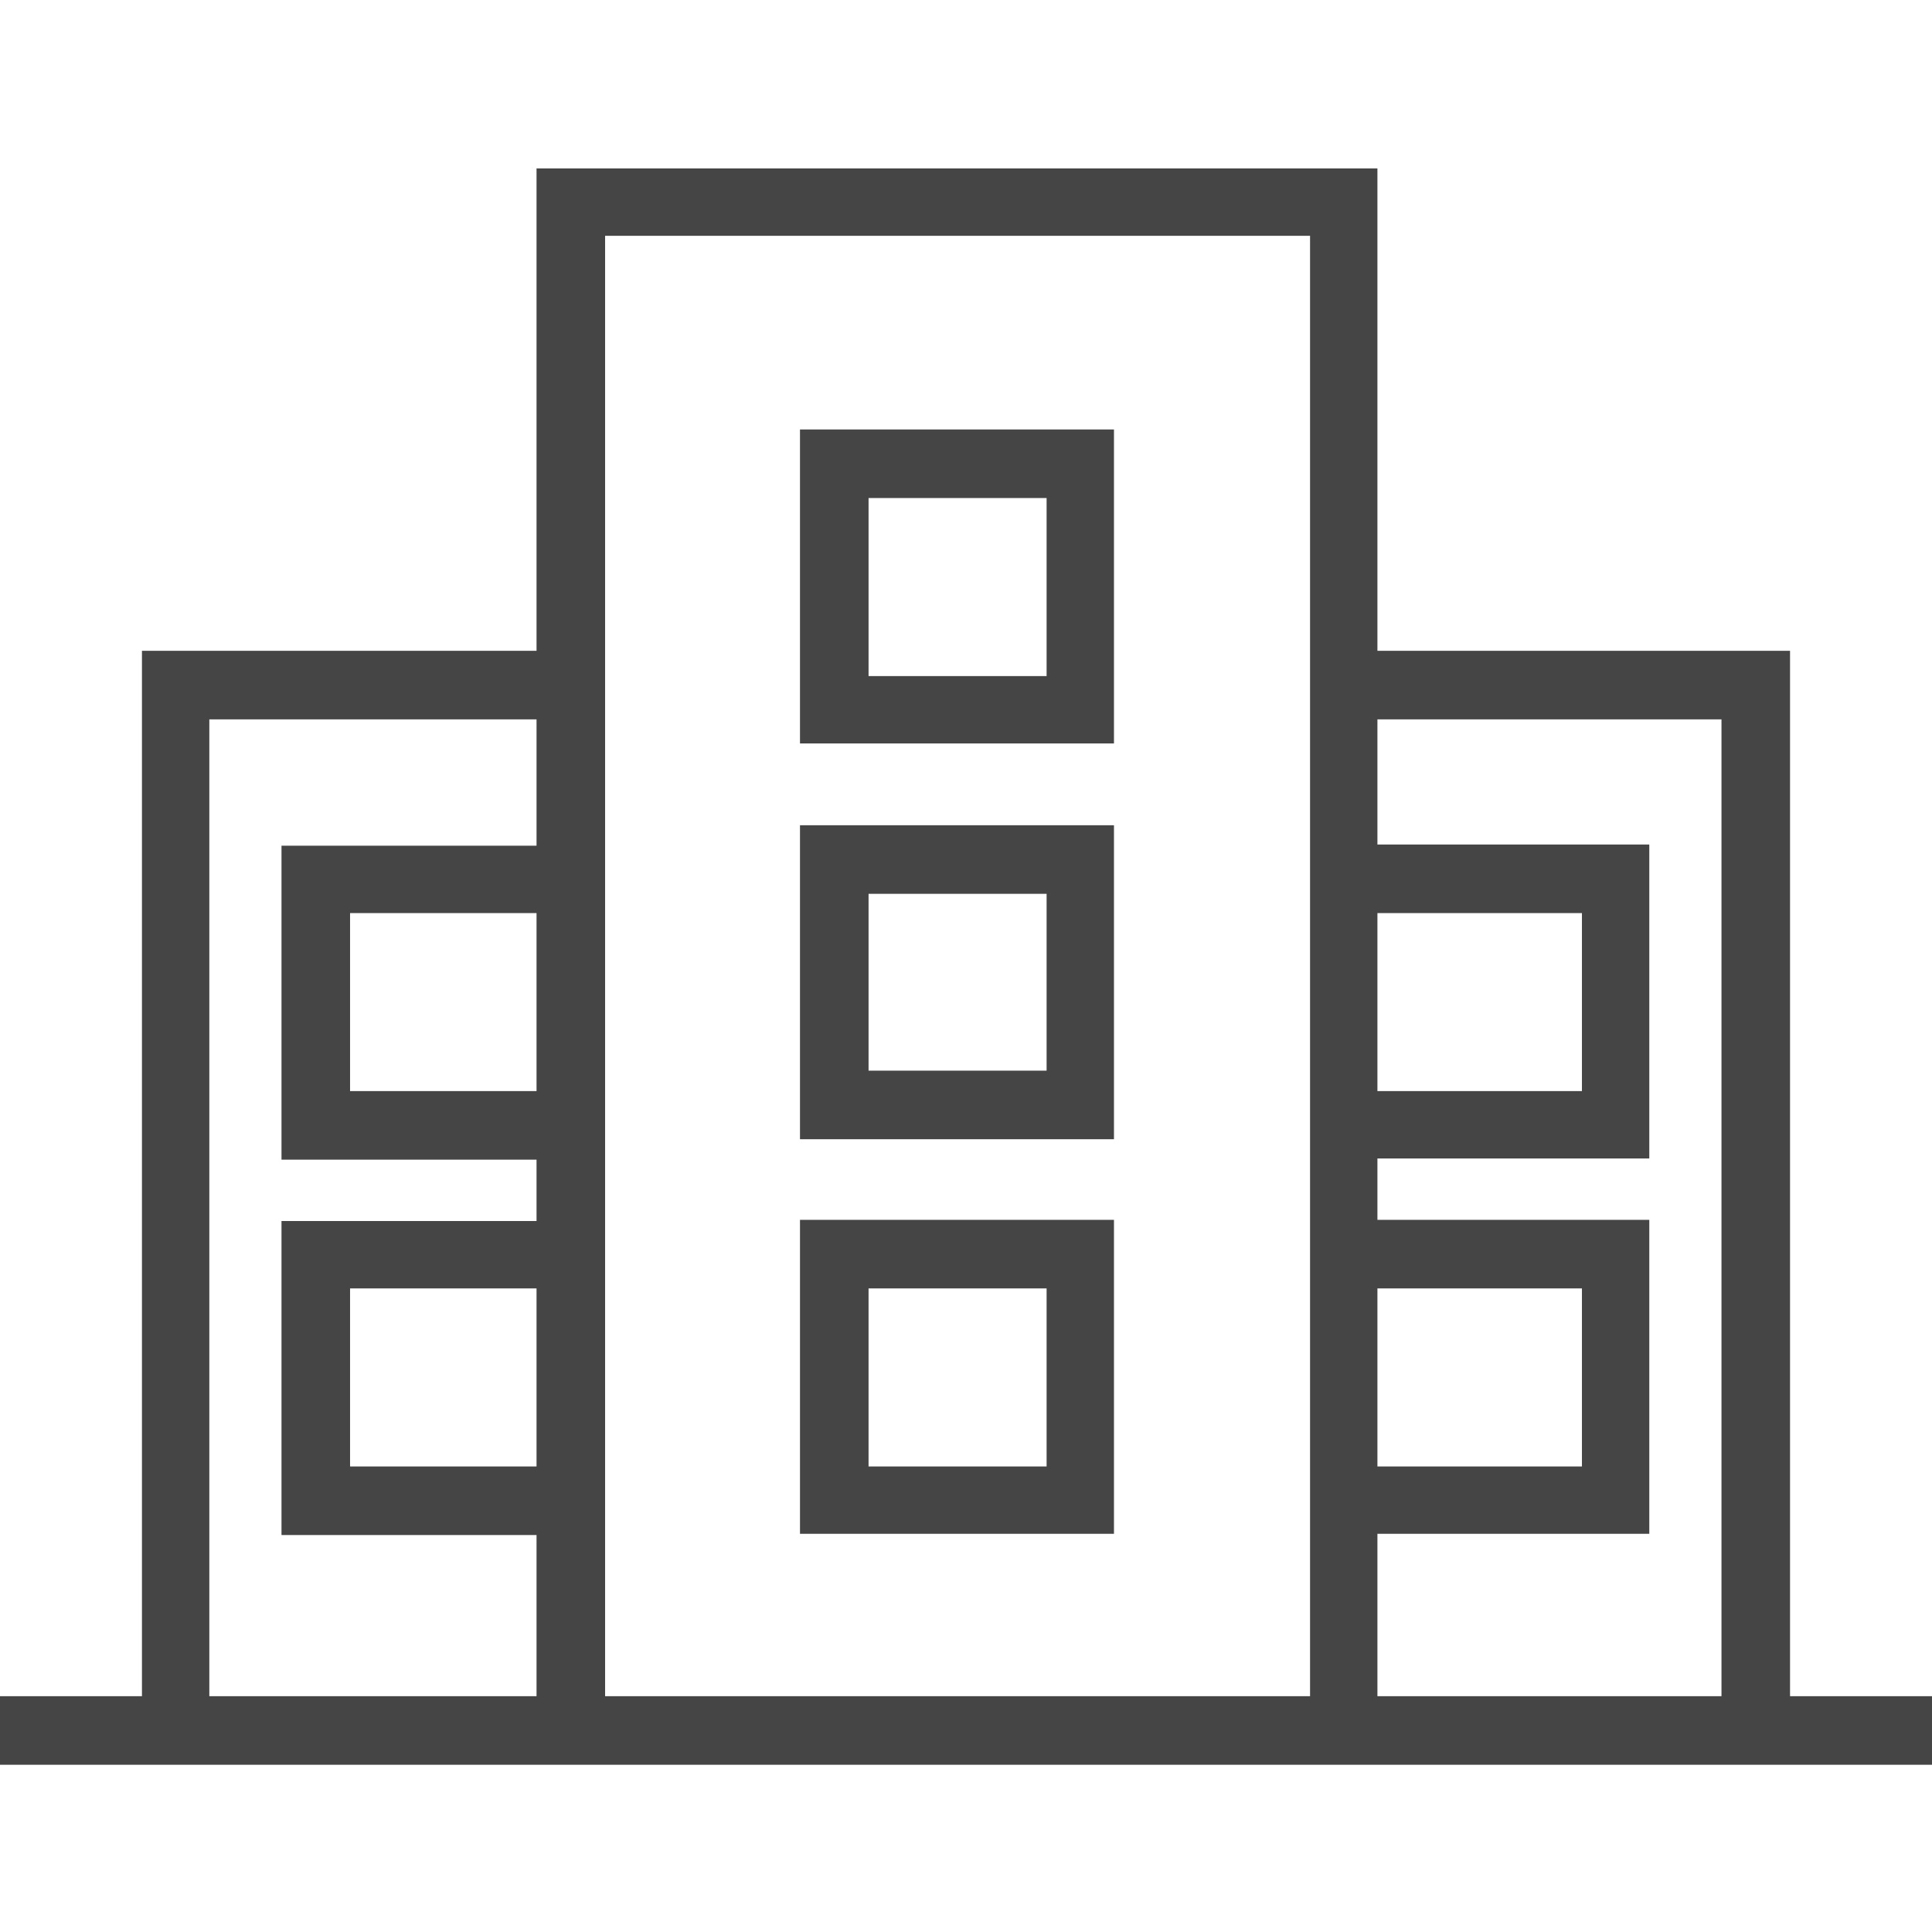
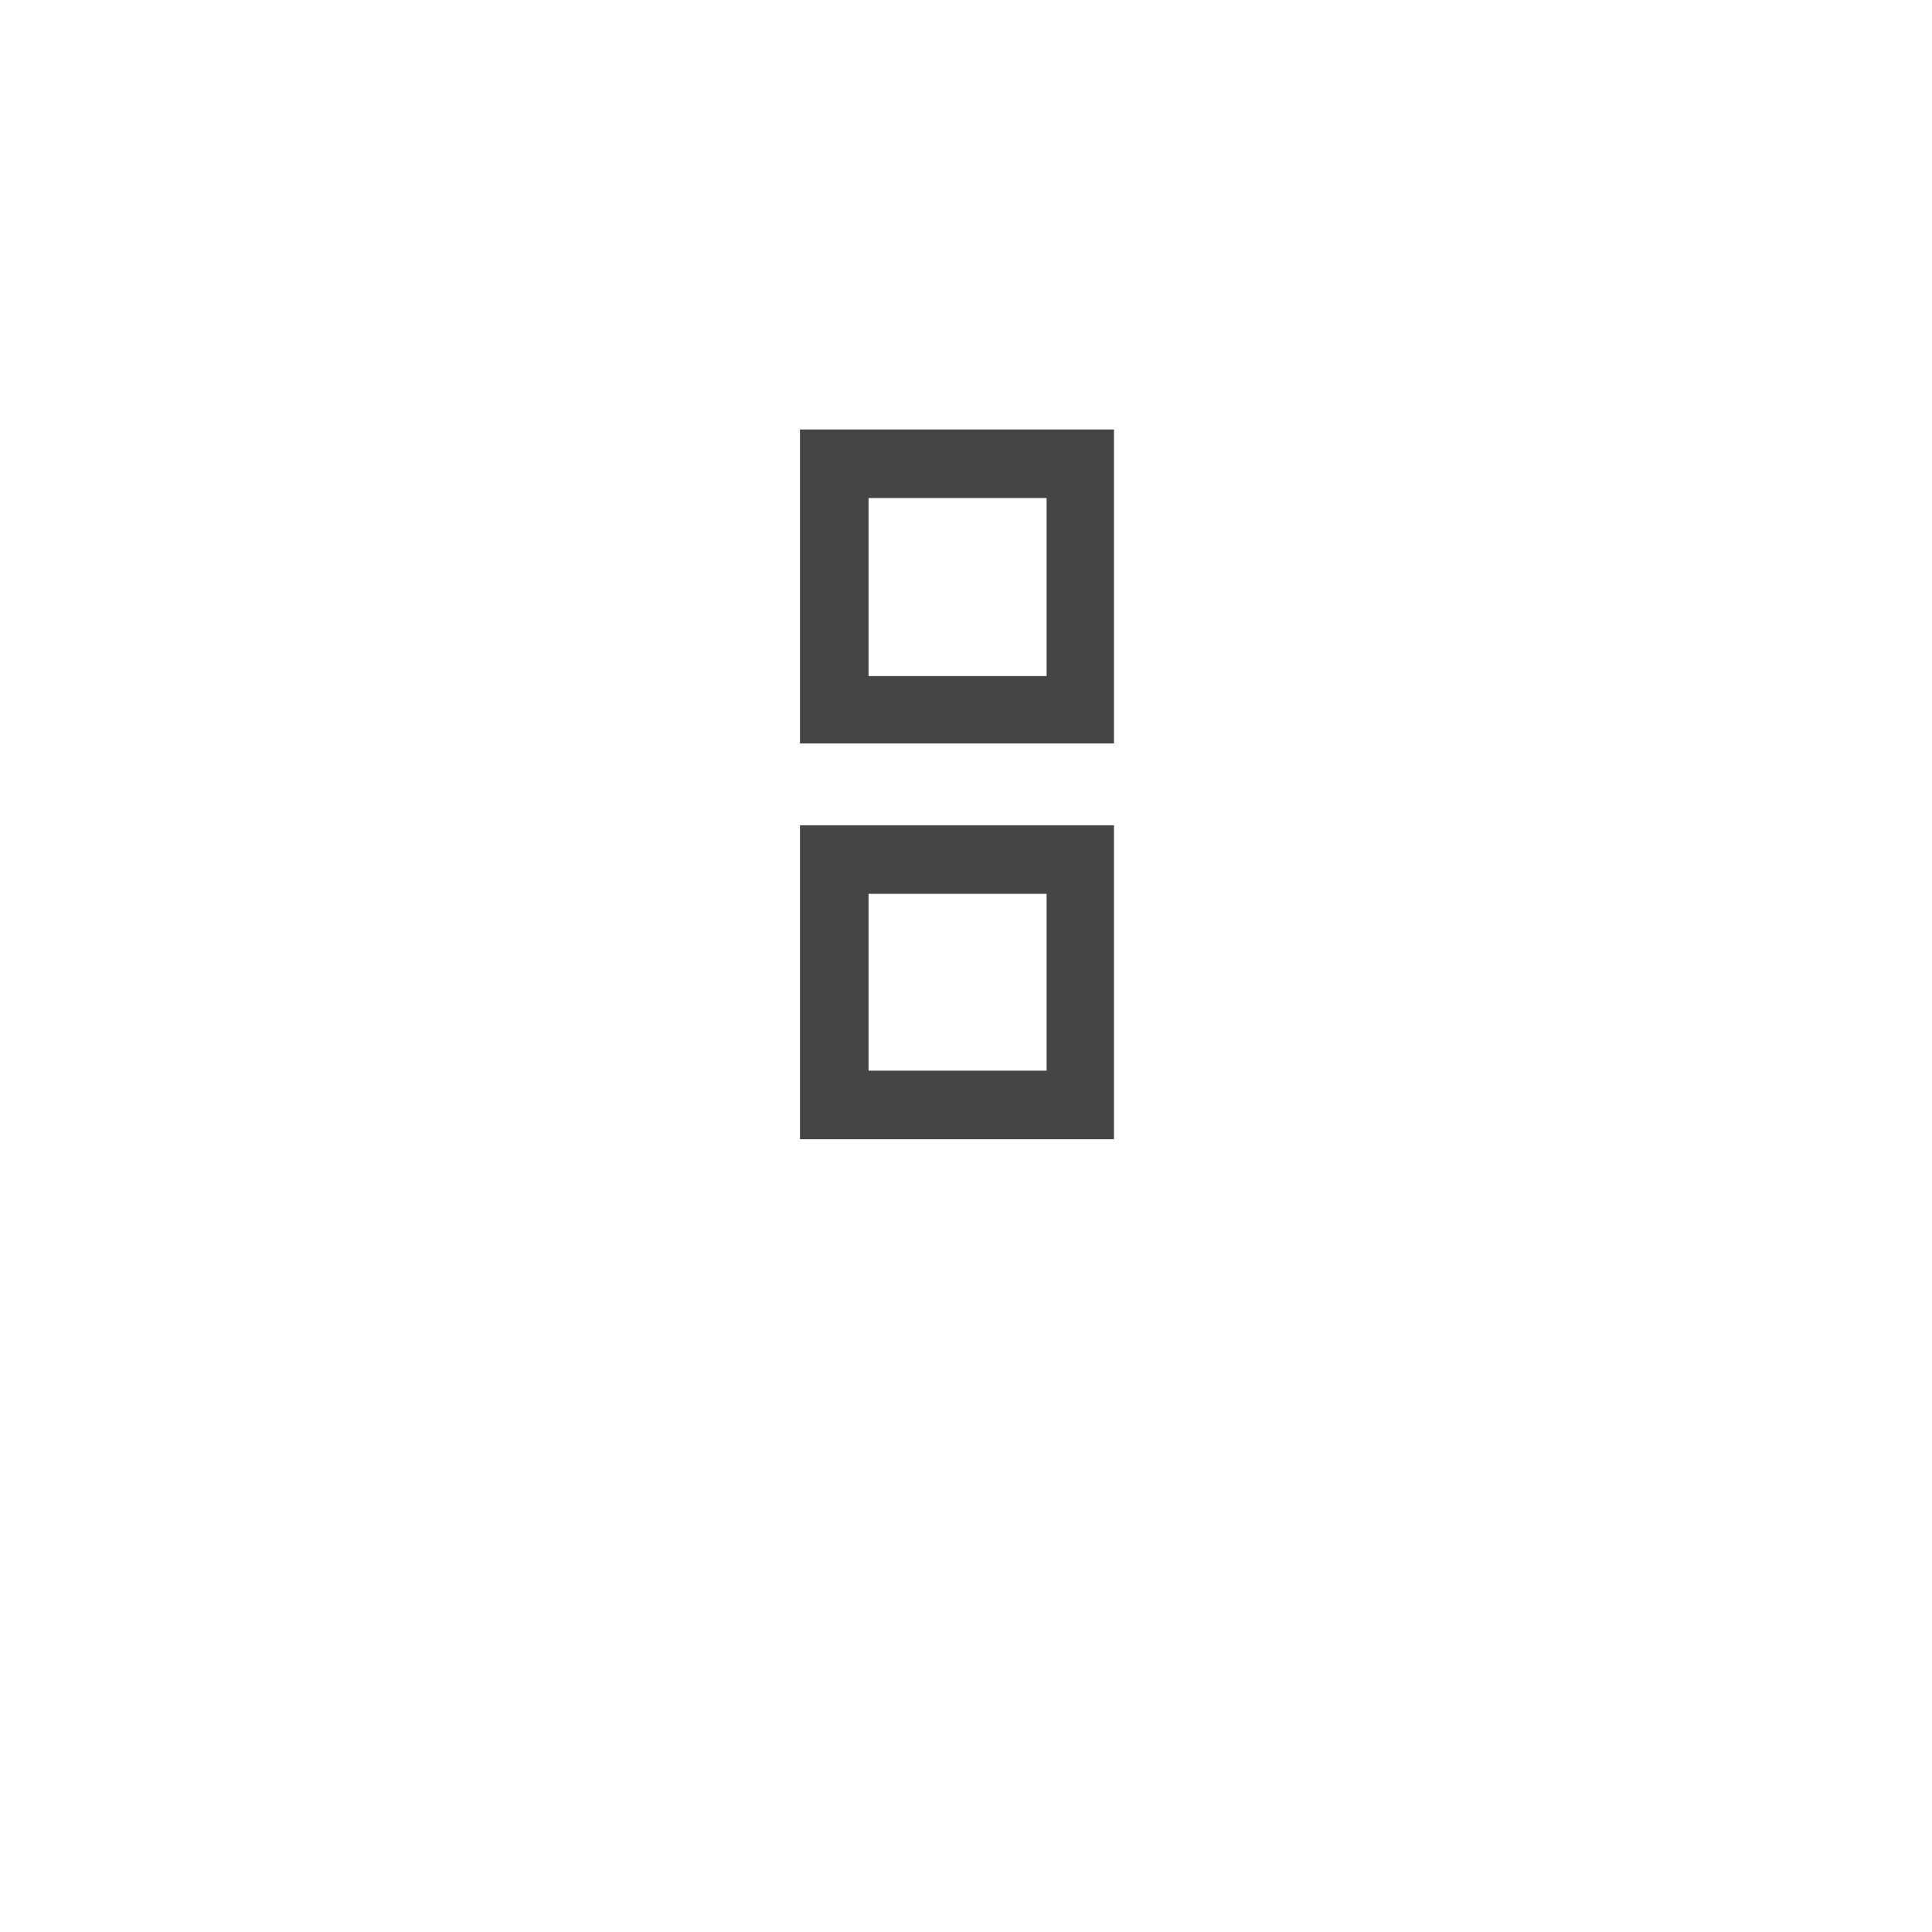
<svg xmlns="http://www.w3.org/2000/svg" version="1.1" id="Livello_1" x="0px" y="0px" viewBox="0 0 160.6 160.6" style="enable-background:new 0 0 160.6 160.6;" xml:space="preserve">
  <style type="text/css">
	.st0{fill:#454545;}
</style>
  <g>
    <path class="st0" d="M66.5,61.8h26.1V35.7H66.5V61.8z M72.2,41.4h14.8v14.8H72.2V41.4z" />
-     <path class="st0" d="M148.8,141V54.1h-34.3V14H44.6v40.1H11.8V141H0v5.7h44.6H54h52.6h7.9h46.1V141H148.8z M114.5,107.1h17v14.8   h-17V107.1z M114.5,75.9h17v14.8h-17V75.9z M44.6,90.7H29.1V75.9h15.5V90.7z M44.6,121.9H29.1v-14.8h15.5V121.9z M17.4,141V59.8   h27.2v10.5H23.4v26.1h21.2v5.1H23.4v26.1h21.2V141H17.4z M106.6,141H54h-3.7V19.6h58.6V141H106.6z M114.5,127.5h22.6v-26.1h-22.6   v-5.1h22.6V70.2h-22.6V59.8h28.6V141h-28.6V127.5z" />
-     <path class="st0" d="M66.5,94.7h26.1V68.6H66.5V94.7z M72.2,74.3h14.8V89H72.2V74.3z" />
-     <path class="st0" d="M66.5,127.5h26.1v-26.1H66.5V127.5z M72.2,107.1h14.8v14.8H72.2V107.1z" />
+     <path class="st0" d="M66.5,94.7h26.1V68.6H66.5z M72.2,74.3h14.8V89H72.2V74.3z" />
  </g>
</svg>